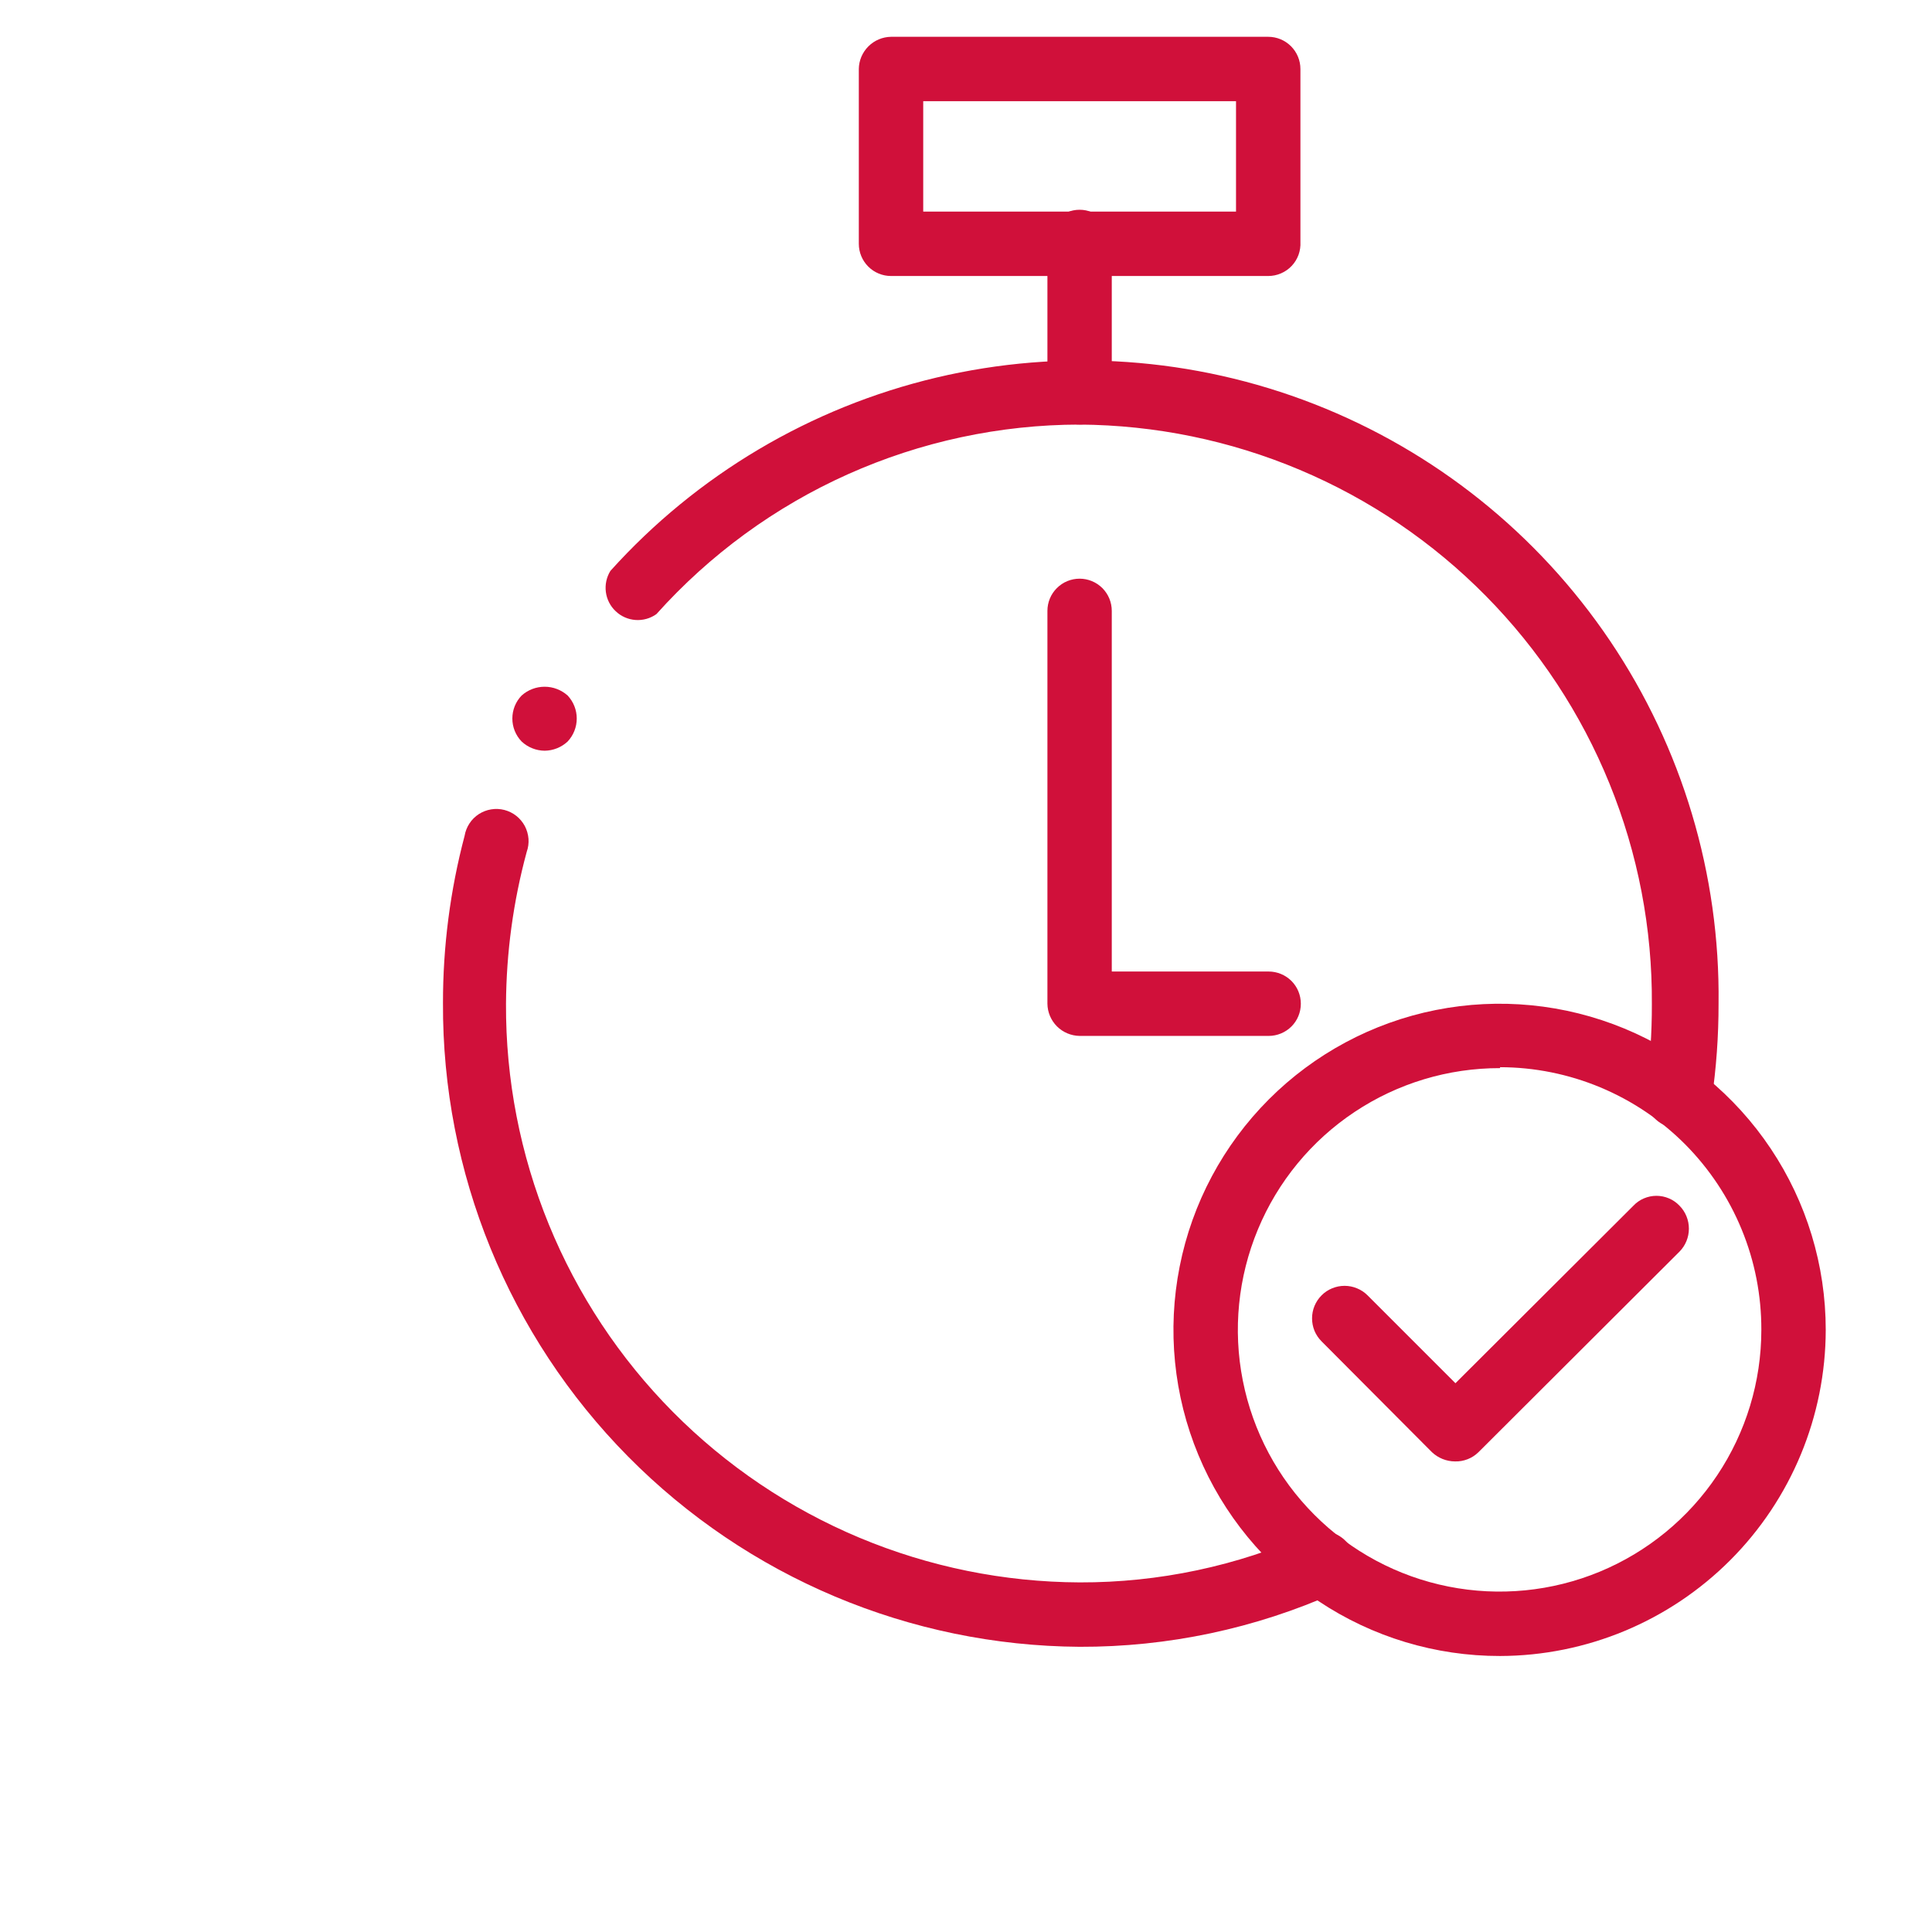
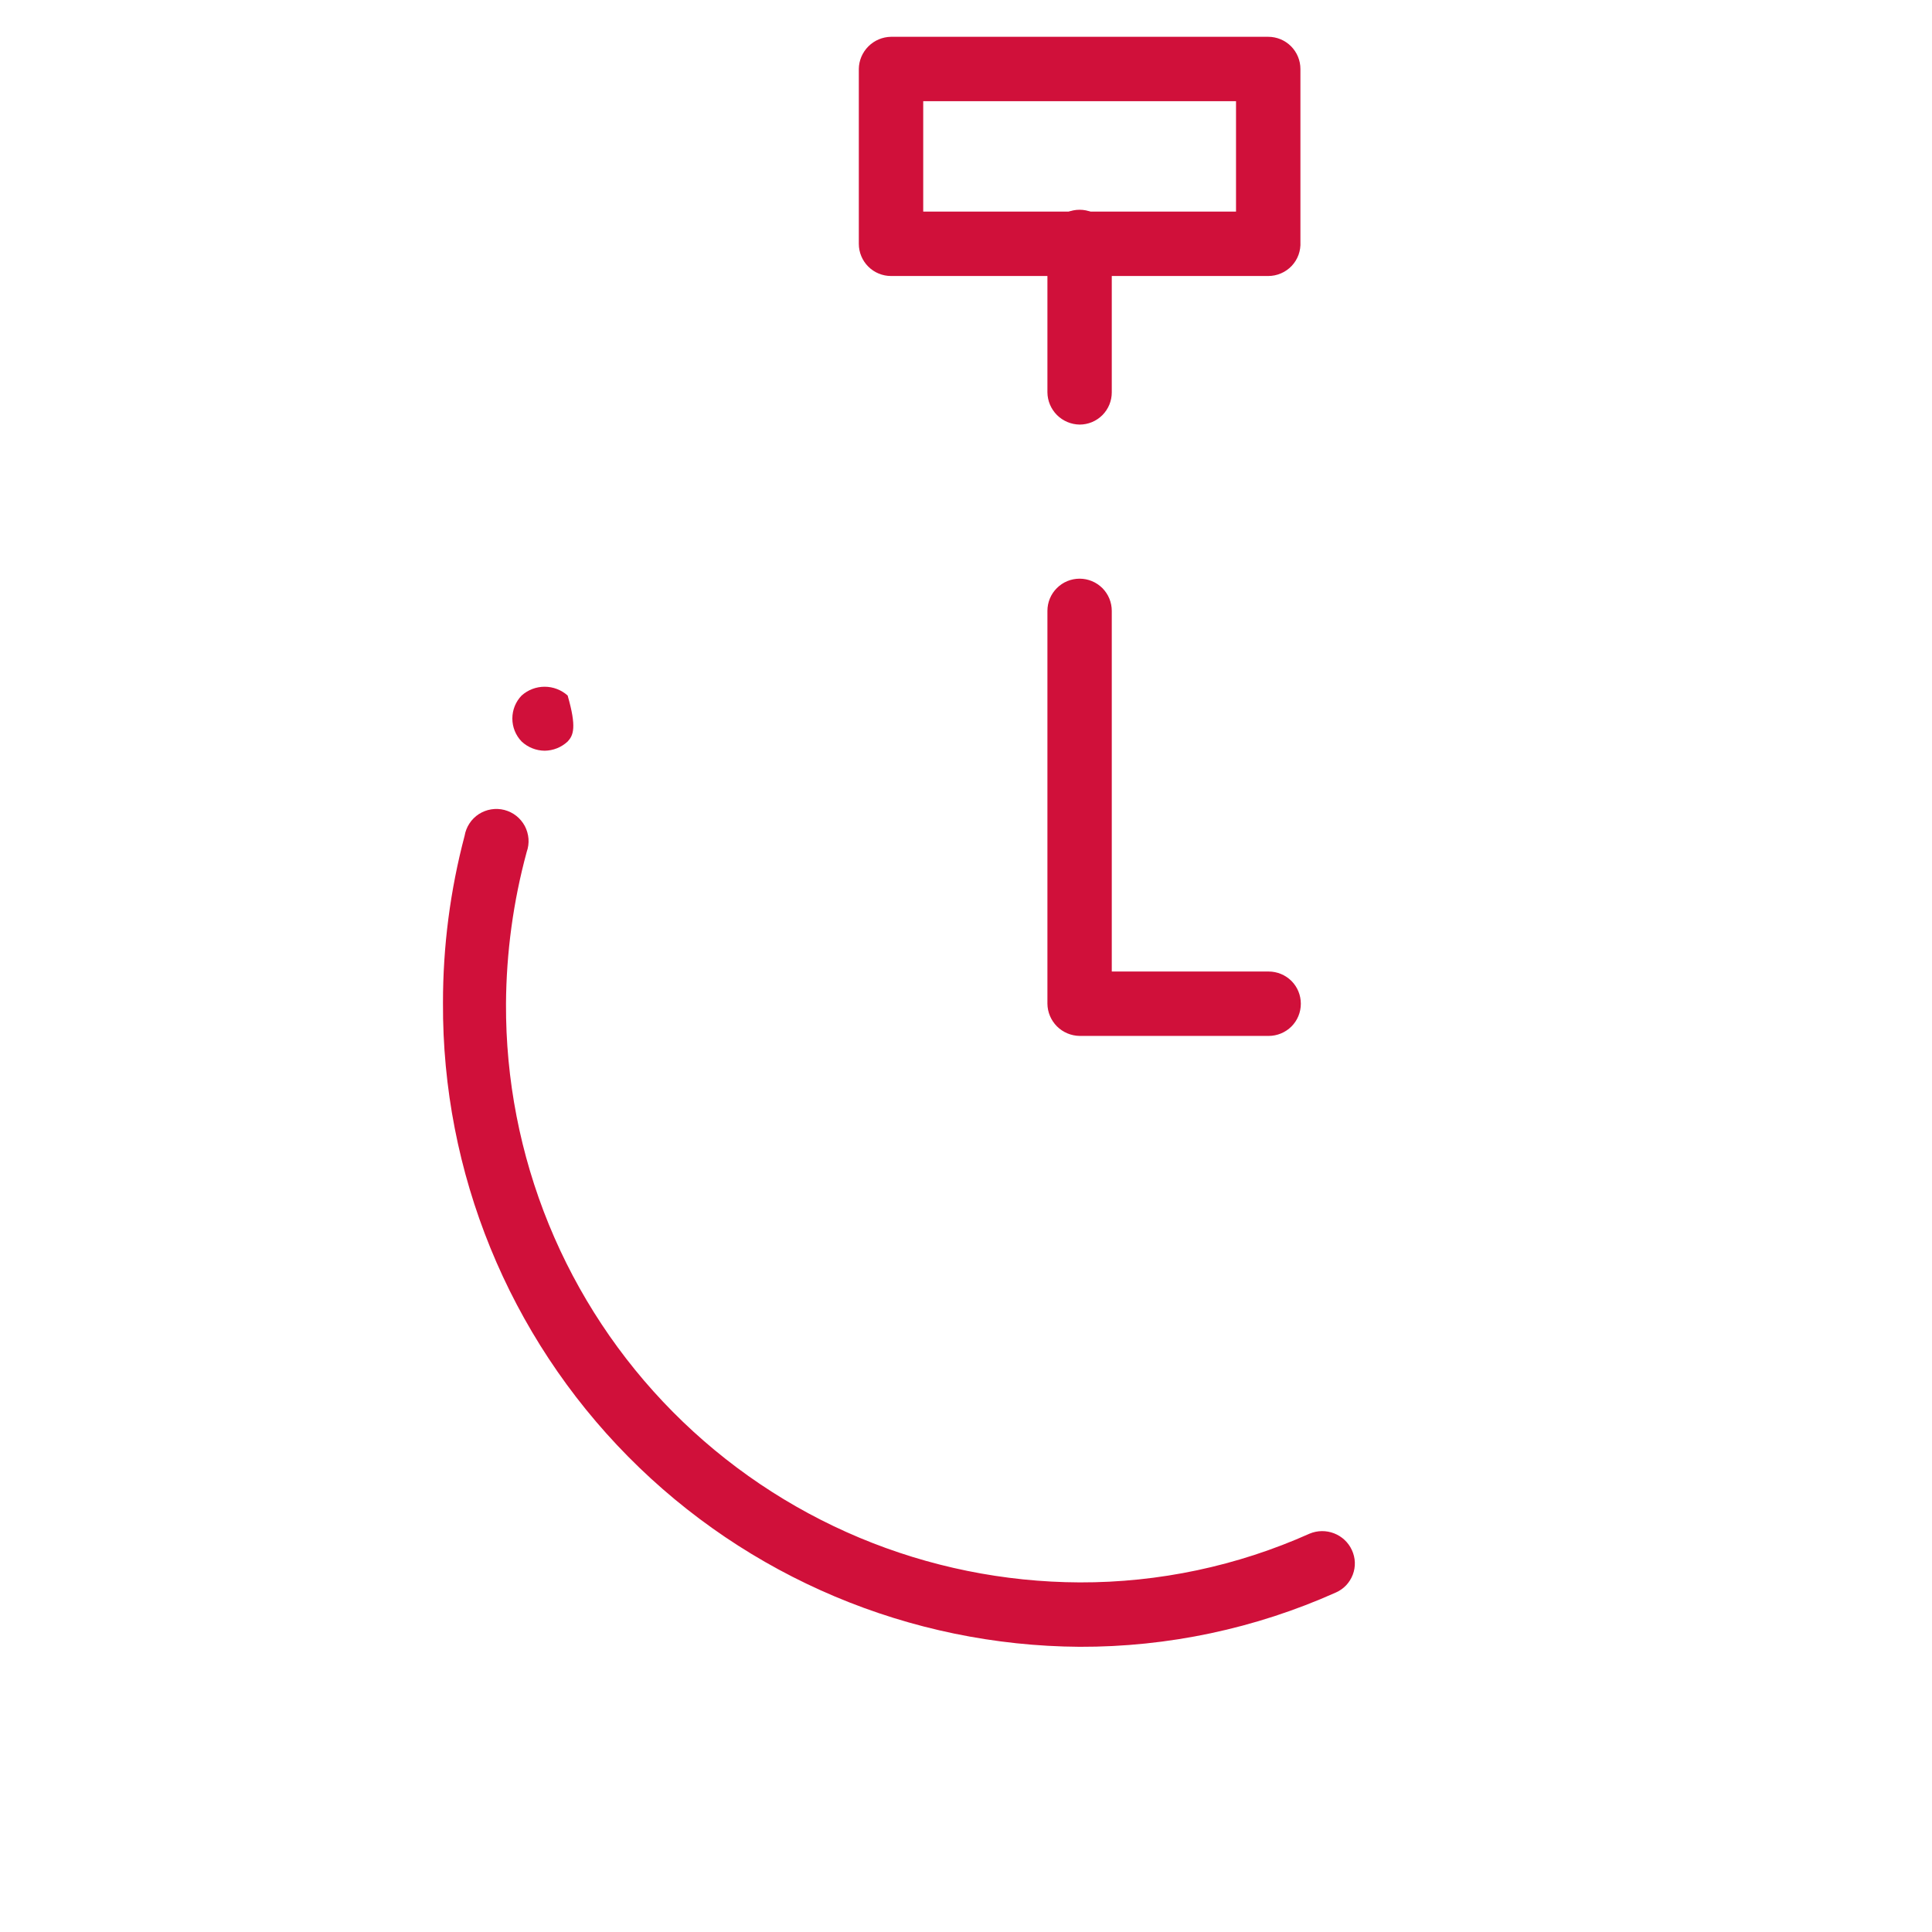
<svg xmlns="http://www.w3.org/2000/svg" width="42" height="42" viewBox="0 0 42 42" fill="none">
  <path d="M27.579 22.52H23.47C23.285 22.517 23.108 22.443 22.977 22.312C22.847 22.181 22.772 22.005 22.77 21.82V13.28C22.77 13.188 22.788 13.097 22.823 13.012C22.858 12.927 22.91 12.85 22.975 12.785C23.04 12.72 23.117 12.668 23.202 12.633C23.287 12.598 23.378 12.58 23.47 12.58C23.561 12.58 23.652 12.598 23.737 12.633C23.822 12.668 23.899 12.72 23.965 12.785C24.029 12.85 24.081 12.927 24.116 13.012C24.151 13.097 24.169 13.188 24.169 13.28V21.12H27.579C27.765 21.12 27.943 21.194 28.075 21.325C28.206 21.456 28.279 21.634 28.279 21.82C28.279 22.006 28.206 22.184 28.075 22.315C27.943 22.446 27.765 22.52 27.579 22.52Z" fill="#D0103A" />
  <path d="M23.47 35.8C19.779 35.776 16.248 34.288 13.653 31.663C11.059 29.038 9.611 25.491 9.63 21.8C9.629 20.575 9.787 19.355 10.1 18.17C10.116 18.074 10.152 17.983 10.205 17.902C10.258 17.82 10.328 17.751 10.409 17.698C10.491 17.646 10.582 17.61 10.678 17.595C10.774 17.579 10.872 17.584 10.966 17.608C11.06 17.633 11.148 17.676 11.224 17.736C11.3 17.796 11.363 17.872 11.409 17.957C11.454 18.043 11.481 18.138 11.489 18.234C11.496 18.331 11.483 18.428 11.45 18.52C11.158 19.596 11.007 20.705 11 21.82C10.992 23.465 11.309 25.095 11.931 26.618C12.554 28.141 13.47 29.526 14.628 30.694C15.786 31.862 17.163 32.791 18.68 33.427C20.198 34.063 21.825 34.393 23.47 34.4C25.193 34.405 26.897 34.044 28.47 33.34C28.64 33.269 28.831 33.267 29.003 33.334C29.175 33.401 29.314 33.532 29.39 33.7C29.428 33.783 29.45 33.873 29.453 33.965C29.456 34.056 29.441 34.148 29.408 34.233C29.375 34.319 29.326 34.397 29.263 34.464C29.2 34.53 29.124 34.583 29.04 34.62C27.288 35.404 25.389 35.806 23.47 35.8Z" fill="#D0103A" />
-   <path d="M36.47 24.51H36.36C36.27 24.497 36.184 24.465 36.106 24.419C36.028 24.371 35.96 24.309 35.906 24.236C35.852 24.163 35.813 24.079 35.791 23.991C35.77 23.902 35.766 23.81 35.78 23.72C35.869 23.094 35.912 22.462 35.91 21.83C35.921 20.186 35.608 18.556 34.988 17.033C34.369 15.51 33.455 14.124 32.3 12.954C31.145 11.784 29.77 10.852 28.256 10.214C26.741 9.575 25.114 9.241 23.47 9.23C21.734 9.232 20.017 9.601 18.432 10.31C16.847 11.02 15.429 12.056 14.27 13.35C14.139 13.444 13.978 13.489 13.817 13.478C13.656 13.467 13.503 13.4 13.386 13.289C13.268 13.179 13.192 13.031 13.171 12.87C13.15 12.71 13.185 12.547 13.27 12.41C15.15 10.322 17.621 8.857 20.354 8.209C23.087 7.561 25.953 7.762 28.57 8.784C31.186 9.806 33.429 11.601 35 13.93C36.57 16.259 37.394 19.011 37.36 21.82C37.361 22.519 37.311 23.218 37.21 23.91C37.185 24.085 37.096 24.244 36.958 24.355C36.821 24.467 36.647 24.522 36.47 24.51Z" fill="#D0103A" />
-   <path d="M11.84 16.32C11.654 16.318 11.475 16.247 11.34 16.12C11.21 15.986 11.138 15.806 11.138 15.62C11.138 15.433 11.21 15.254 11.34 15.12C11.477 14.997 11.655 14.929 11.84 14.929C12.024 14.929 12.202 14.997 12.34 15.12C12.467 15.255 12.538 15.434 12.538 15.62C12.538 15.806 12.467 15.985 12.34 16.12C12.204 16.247 12.025 16.318 11.84 16.32Z" fill="#D0103A" />
+   <path d="M11.84 16.32C11.654 16.318 11.475 16.247 11.34 16.12C11.21 15.986 11.138 15.806 11.138 15.62C11.138 15.433 11.21 15.254 11.34 15.12C11.477 14.997 11.655 14.929 11.84 14.929C12.024 14.929 12.202 14.997 12.34 15.12C12.538 15.806 12.467 15.985 12.34 16.12C12.204 16.247 12.025 16.318 11.84 16.32Z" fill="#D0103A" />
  <path d="M23.47 9.23C23.285 9.227 23.108 9.153 22.977 9.022C22.847 8.891 22.772 8.715 22.77 8.53V5.26C22.77 5.074 22.843 4.896 22.975 4.765C23.106 4.634 23.284 4.56 23.47 4.56C23.655 4.56 23.833 4.634 23.965 4.765C24.096 4.896 24.169 5.074 24.169 5.26V8.53C24.169 8.622 24.151 8.713 24.116 8.798C24.081 8.883 24.029 8.96 23.965 9.025C23.899 9.09 23.822 9.142 23.737 9.177C23.652 9.212 23.561 9.23 23.47 9.23Z" fill="#D0103A" />
  <path d="M27.57 6H19.37C19.184 6 19.006 5.926 18.875 5.795C18.744 5.664 18.67 5.486 18.67 5.3V1.5C18.672 1.315 18.747 1.139 18.878 1.008C19.009 0.877 19.185 0.803 19.37 0.8H27.57C27.756 0.8 27.934 0.874 28.065 1.005C28.196 1.136 28.27 1.314 28.27 1.5V5.26C28.275 5.355 28.261 5.451 28.229 5.54C28.196 5.63 28.145 5.712 28.08 5.781C28.014 5.85 27.935 5.906 27.847 5.943C27.76 5.981 27.665 6 27.57 6ZM20.07 4.6H26.87V2.2H20.07V4.6Z" fill="#D0103A" />
-   <path d="M32.61 36C31.207 36.002 29.835 35.588 28.668 34.81C27.501 34.032 26.59 32.926 26.052 31.63C25.514 30.335 25.372 28.909 25.645 27.533C25.917 26.157 26.592 24.893 27.583 23.9C28.574 22.908 29.837 22.231 31.213 21.957C32.589 21.683 34.015 21.823 35.311 22.359C36.607 22.895 37.715 23.804 38.494 24.97C39.274 26.136 39.69 27.507 39.69 28.91C39.687 30.788 38.941 32.588 37.614 33.917C36.287 35.246 34.488 35.995 32.61 36ZM32.61 23.22C31.484 23.218 30.383 23.55 29.446 24.174C28.509 24.798 27.778 25.686 27.346 26.726C26.914 27.765 26.799 28.91 27.018 30.014C27.236 31.118 27.777 32.133 28.573 32.93C29.368 33.727 30.382 34.27 31.486 34.49C32.59 34.71 33.735 34.598 34.775 34.168C35.815 33.737 36.705 33.008 37.33 32.072C37.956 31.136 38.29 30.036 38.29 28.91C38.292 28.162 38.148 27.421 37.863 26.729C37.579 26.037 37.161 25.408 36.634 24.877C36.106 24.347 35.479 23.926 34.789 23.638C34.098 23.35 33.358 23.201 32.61 23.2V23.22Z" fill="#D0103A" />
-   <path d="M31.63 31.77C31.444 31.769 31.265 31.697 31.13 31.57L28.73 29.16C28.664 29.094 28.612 29.017 28.576 28.931C28.541 28.845 28.523 28.753 28.523 28.66C28.523 28.567 28.541 28.475 28.576 28.39C28.612 28.304 28.664 28.226 28.73 28.16C28.795 28.094 28.873 28.042 28.959 28.007C29.045 27.971 29.137 27.953 29.23 27.953C29.322 27.953 29.414 27.971 29.5 28.007C29.586 28.042 29.664 28.094 29.73 28.16L31.64 30.07L35.51 26.21C35.574 26.142 35.652 26.088 35.737 26.052C35.824 26.015 35.916 25.996 36.01 25.996C36.103 25.996 36.196 26.015 36.282 26.052C36.368 26.088 36.445 26.142 36.51 26.21C36.642 26.343 36.715 26.523 36.715 26.71C36.715 26.897 36.642 27.077 36.51 27.21L32.14 31.57C32.072 31.636 31.993 31.688 31.905 31.722C31.817 31.756 31.724 31.773 31.63 31.77Z" fill="#D0103A" />
</svg>